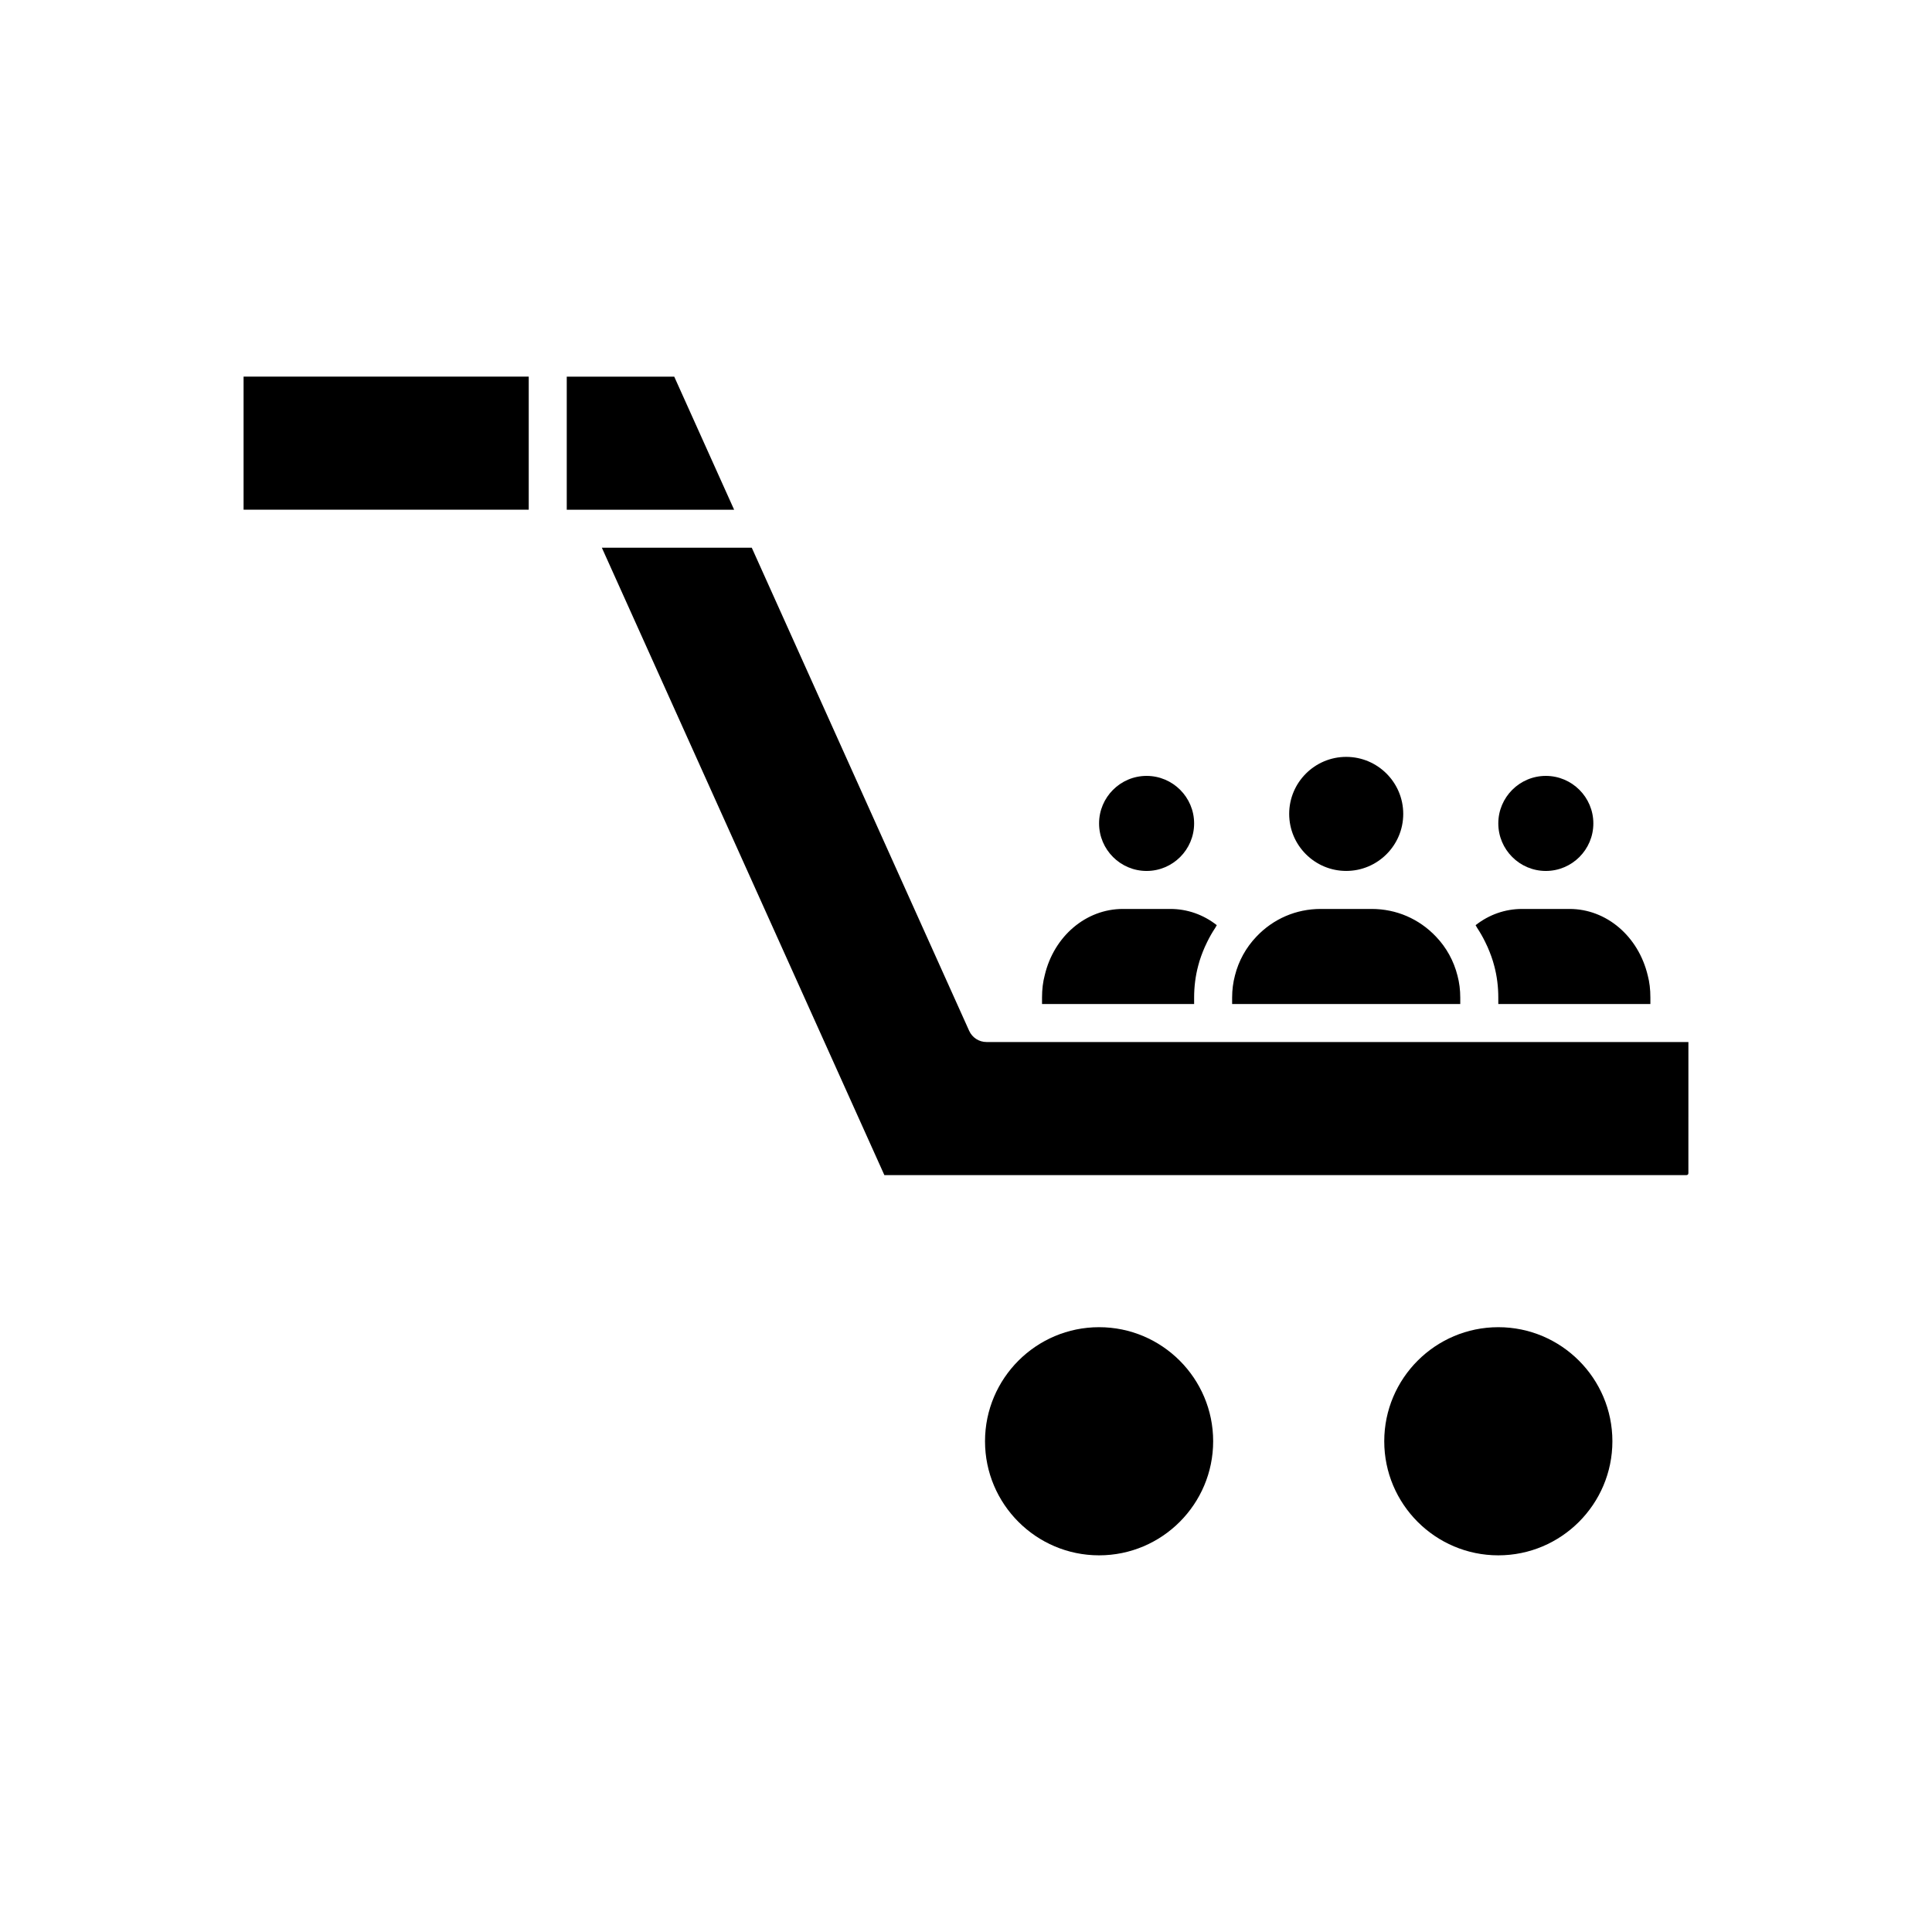
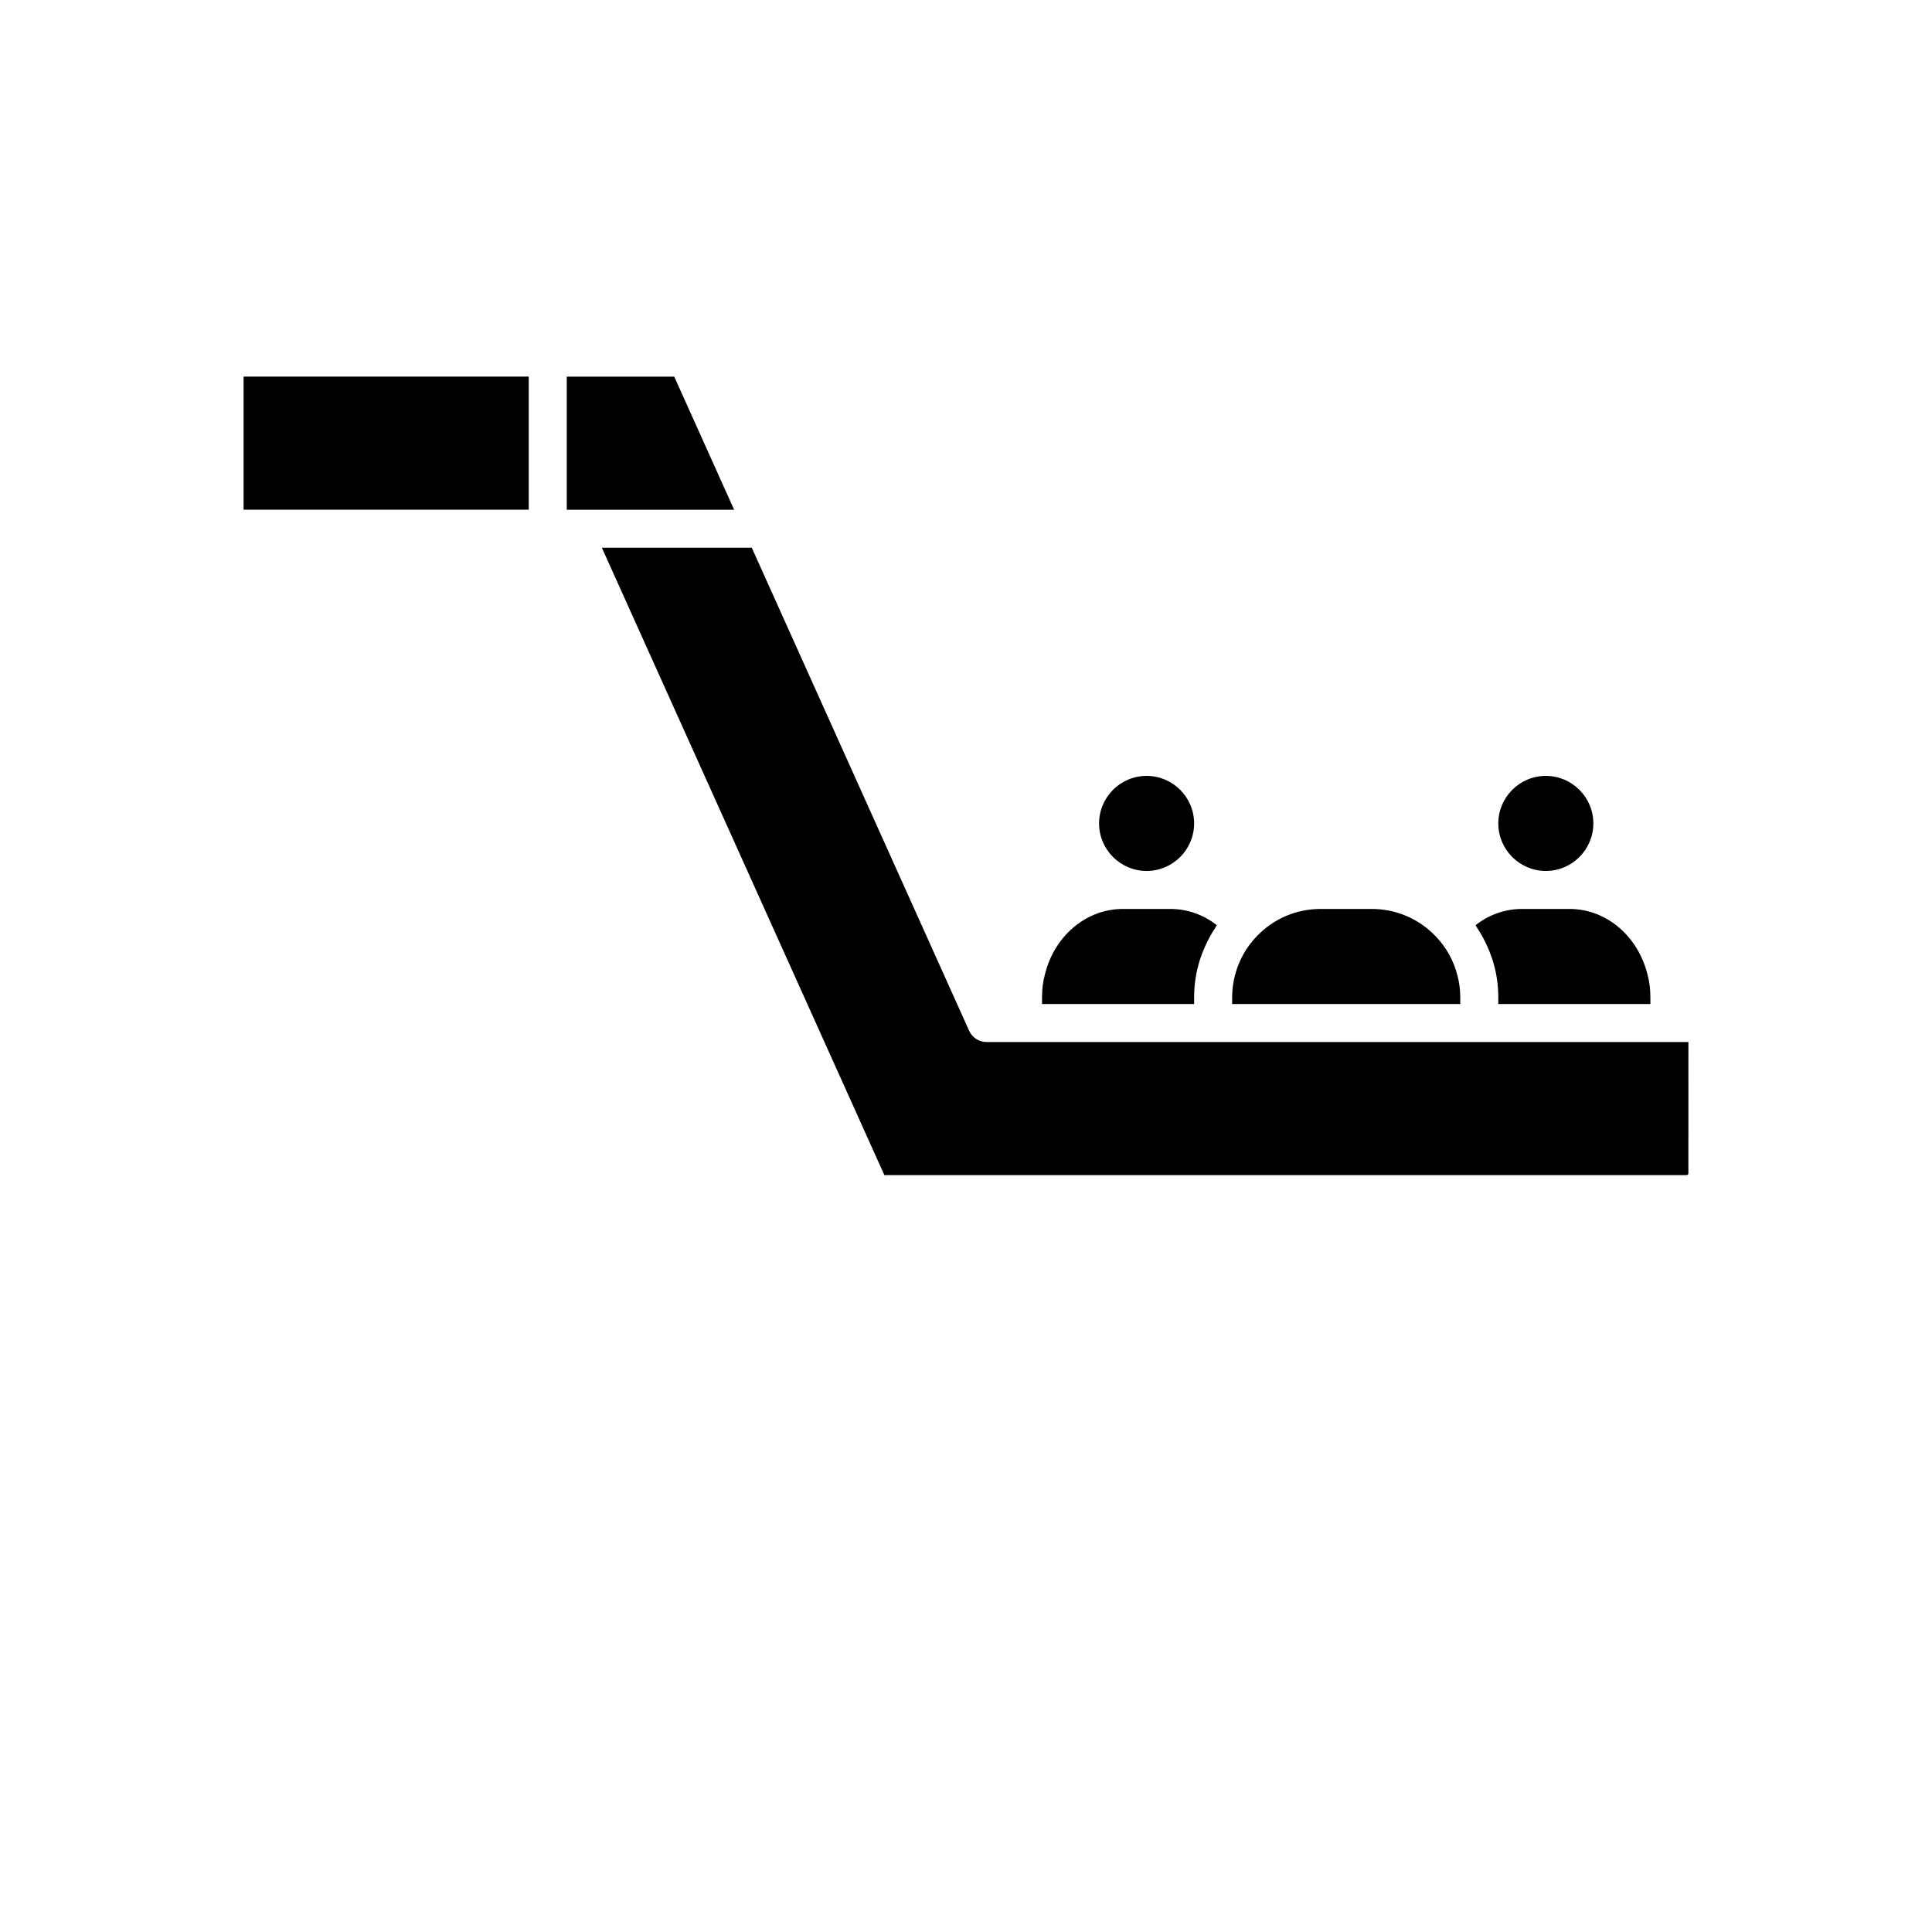
<svg xmlns="http://www.w3.org/2000/svg" fill="#000000" width="800px" height="800px" version="1.1" viewBox="144 144 512 512">
  <g>
    <path d="m547.36 384.88h12.594c9.738 0 18.25 7.211 20.727 17.672 0.457 1.707 0.688 3.66 0.688 5.809v1.711h-40.305v-1.711c0-2.894-0.363-5.723-1.059-8.336-0.438-1.742-1.066-3.414-1.777-5.051-0.195-0.449-0.41-0.883-0.625-1.324-0.637-1.305-1.355-2.562-2.156-3.773-0.148-0.223-0.246-0.477-0.398-0.695 3.562-2.797 7.816-4.301 12.312-4.301zm-39.852 0c6.519 0 12.574 2.609 17.066 7.359 2.734 2.859 4.688 6.402 5.676 10.312 0.488 1.836 0.734 3.789 0.734 5.809v1.711h-60.457v-1.711c0-2.016 0.25-3.969 0.754-5.871 0.969-3.844 2.926-7.387 5.676-10.266 4.477-4.734 10.531-7.344 17.051-7.344zm-87.359 23.48c0-2.148 0.23-4.102 0.723-5.945 2.441-10.324 10.949-17.535 20.688-17.535h12.594c4.496 0 8.746 1.504 12.309 4.297-0.156 0.223-0.254 0.48-0.406 0.707-0.797 1.199-1.508 2.445-2.137 3.734-0.219 0.445-0.434 0.879-0.629 1.332-0.707 1.625-1.328 3.285-1.762 5-0.715 2.688-1.074 5.516-1.074 8.41v1.711h-40.305zm-81.598-129.28h-44.355v-35.266h28.484zm-130-35.27h75.57v35.266l-75.57 0.004zm382.89 211.1c0 0.293-0.211 0.504-0.504 0.504h-212.57l-74.867-166.26h39.73l57.609 128.02c0.816 1.809 2.613 2.973 4.598 2.973h186.01z" />
-     <path d="m500.76 344.58c8.336 0 15.113 6.781 15.113 15.113 0 8.336-6.781 15.113-15.113 15.113-8.336 0-15.113-6.781-15.113-15.113-0.004-8.332 6.777-15.113 15.113-15.113z" />
    <path d="m447.86 349.62c6.945 0 12.594 5.652 12.594 12.594 0.004 6.945-5.648 12.598-12.594 12.598s-12.594-5.652-12.594-12.598c0-6.941 5.648-12.594 12.594-12.594z" />
    <path d="m553.66 349.62c6.945 0 12.594 5.652 12.594 12.594 0 6.945-5.648 12.598-12.594 12.598-6.945 0-12.594-5.652-12.594-12.598 0-6.941 5.648-12.594 12.594-12.594z" />
-     <path d="m541.07 556.18c-16.668 0-30.23-13.559-30.23-30.23 0-16.668 13.559-30.23 30.23-30.23 16.668 0 30.23 13.559 30.23 30.23-0.004 16.672-13.562 30.23-30.23 30.23z" />
-     <path d="m435.27 556.18c-16.668 0-30.23-13.559-30.23-30.23 0-16.668 13.559-30.23 30.23-30.23 16.668 0 30.23 13.559 30.23 30.23-0.004 16.672-13.562 30.23-30.23 30.23z" />
  </g>
</svg>